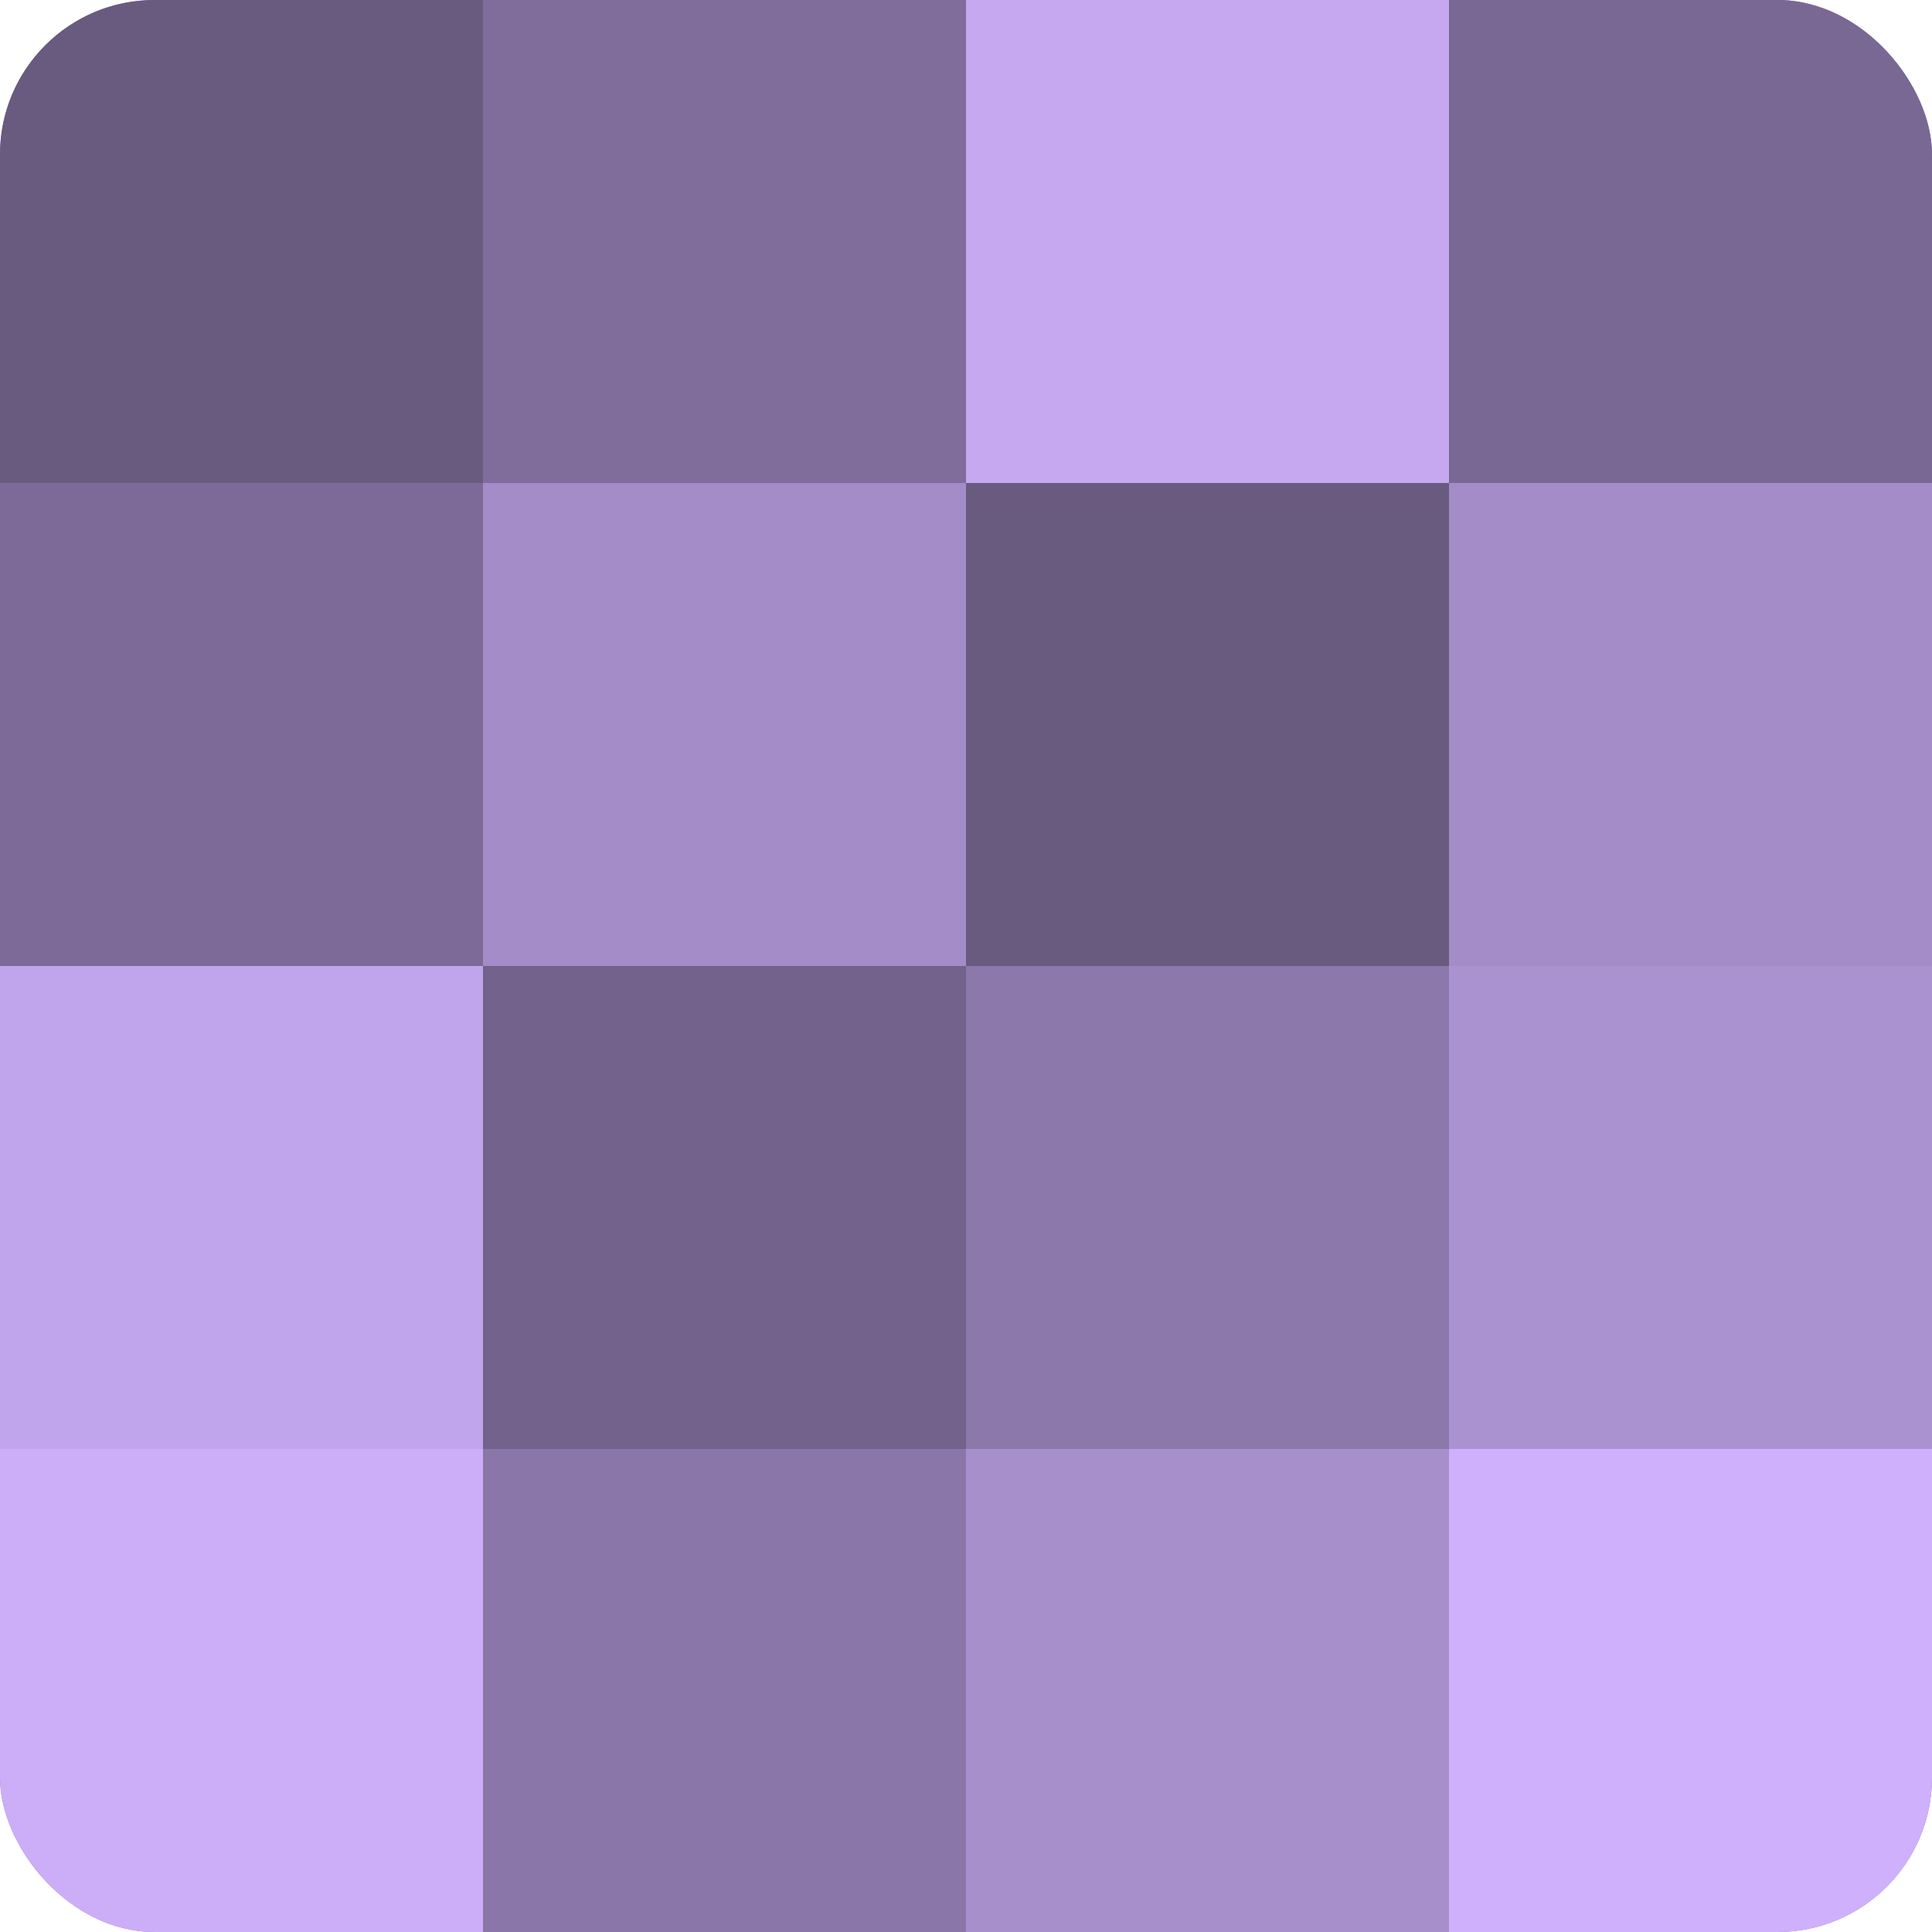
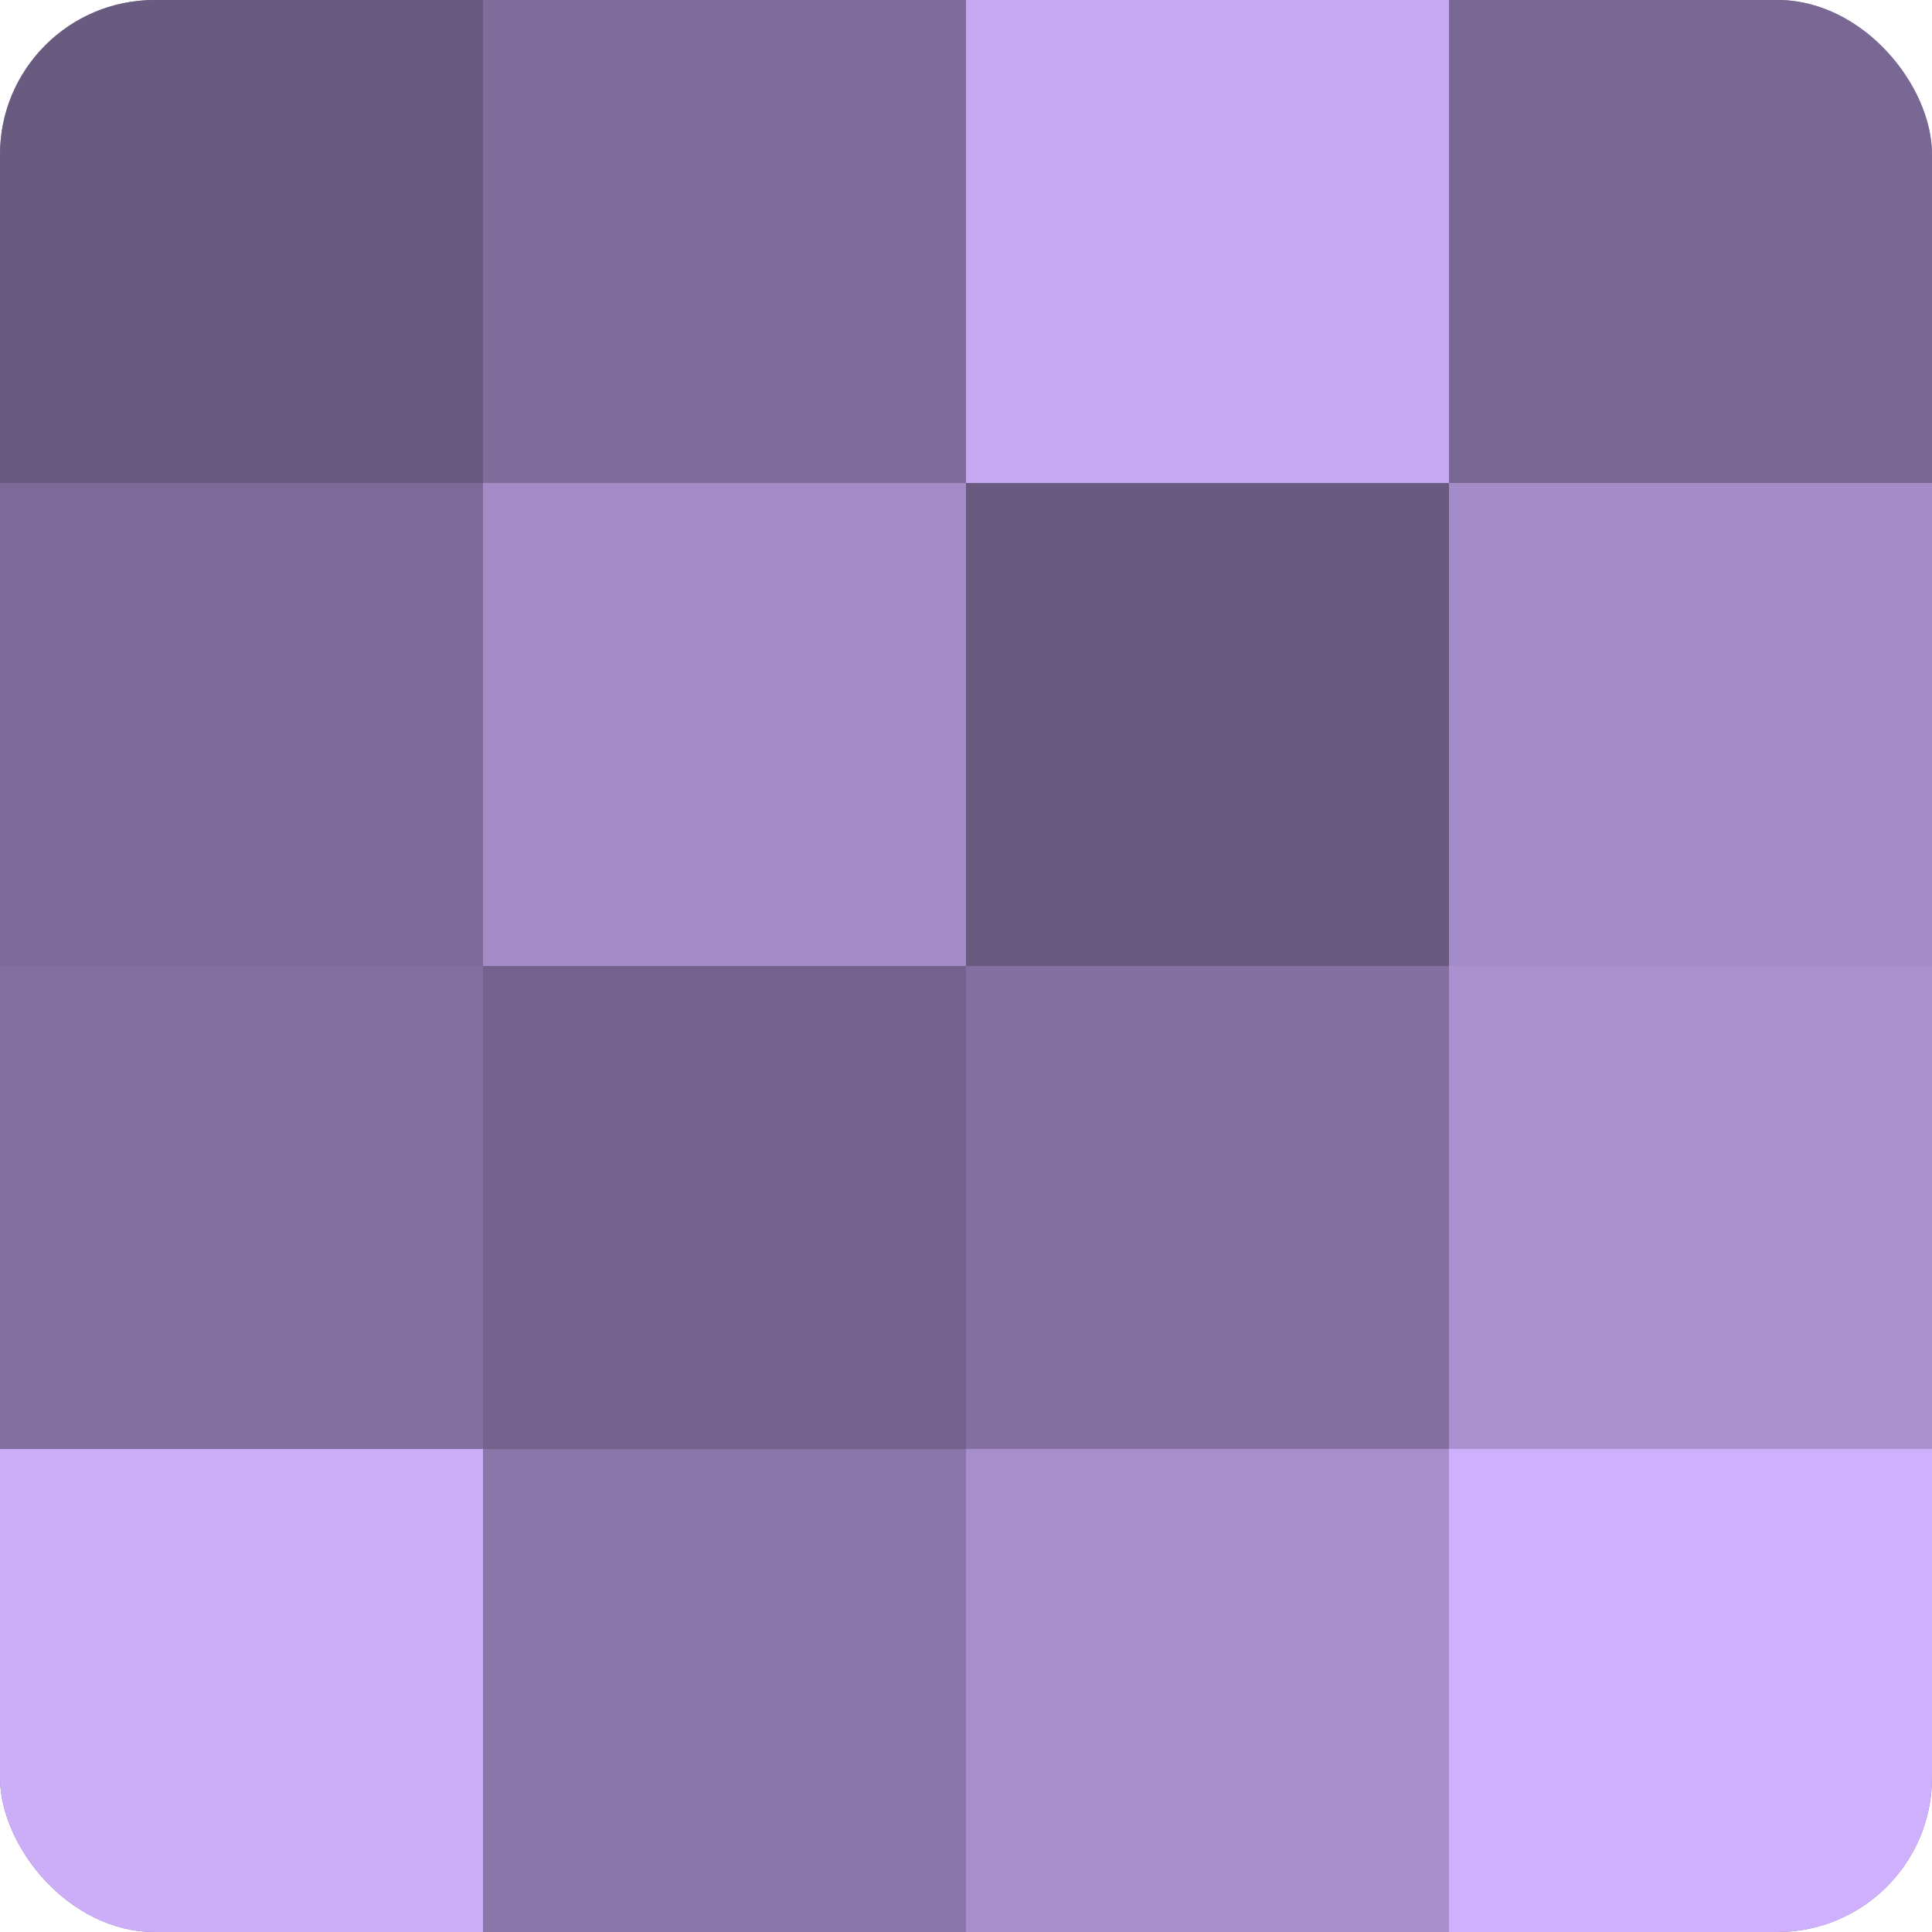
<svg xmlns="http://www.w3.org/2000/svg" width="60" height="60" viewBox="0 0 100 100" preserveAspectRatio="xMidYMid meet">
  <defs>
    <clipPath id="c" width="100" height="100">
      <rect width="100" height="100" rx="8" ry="8" />
    </clipPath>
  </defs>
  <g clip-path="url(#c)">
    <rect width="100" height="100" fill="#8370a0" />
    <rect width="25" height="25" fill="#695a80" />
    <rect y="25" width="25" height="25" fill="#7d6a98" />
-     <rect y="50" width="25" height="25" fill="#c1a5ec" />
    <rect y="75" width="25" height="25" fill="#cbadf8" />
    <rect x="25" width="25" height="25" fill="#806d9c" />
    <rect x="25" y="25" width="25" height="25" fill="#a48cc8" />
    <rect x="25" y="50" width="25" height="25" fill="#73628c" />
    <rect x="25" y="75" width="25" height="25" fill="#8a76a8" />
    <rect x="50" width="25" height="25" fill="#c5a8f0" />
    <rect x="50" y="25" width="25" height="25" fill="#695a80" />
-     <rect x="50" y="50" width="25" height="25" fill="#8d78ac" />
    <rect x="50" y="75" width="25" height="25" fill="#a78fcc" />
    <rect x="75" width="25" height="25" fill="#796894" />
    <rect x="75" y="25" width="25" height="25" fill="#a48cc8" />
    <rect x="75" y="50" width="25" height="25" fill="#aa92d0" />
    <rect x="75" y="75" width="25" height="25" fill="#ceb0fc" />
  </g>
</svg>